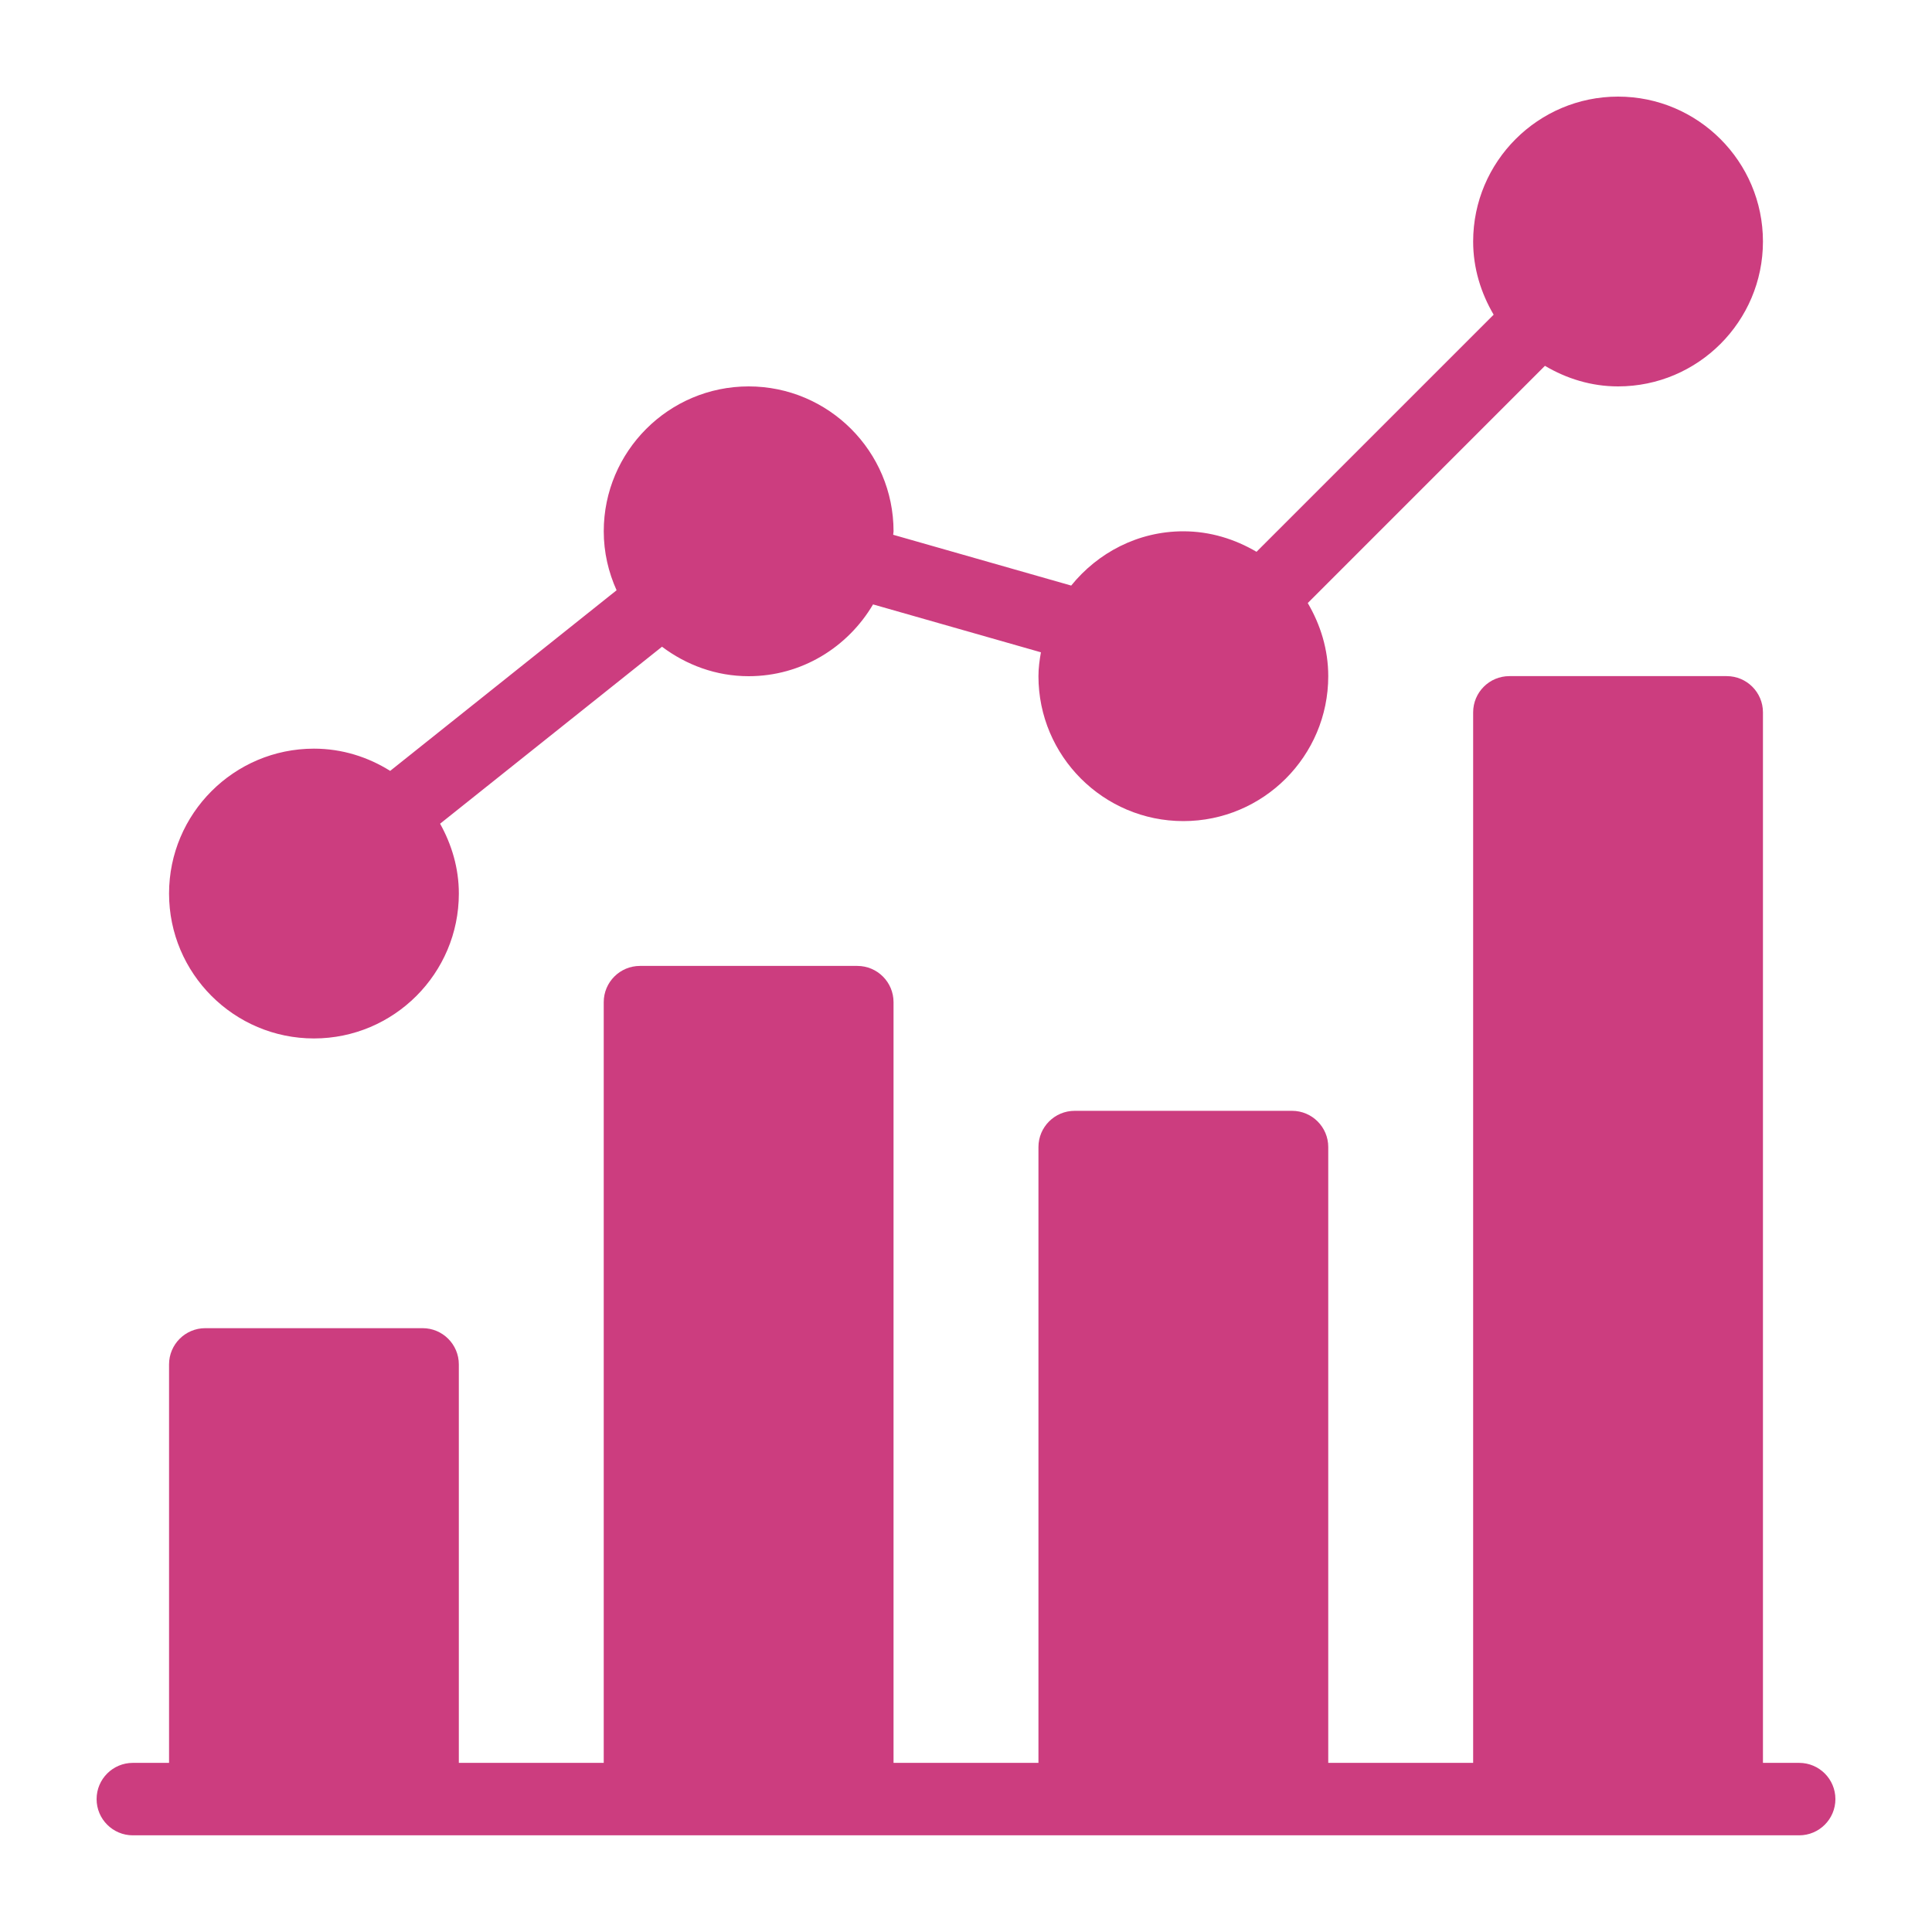
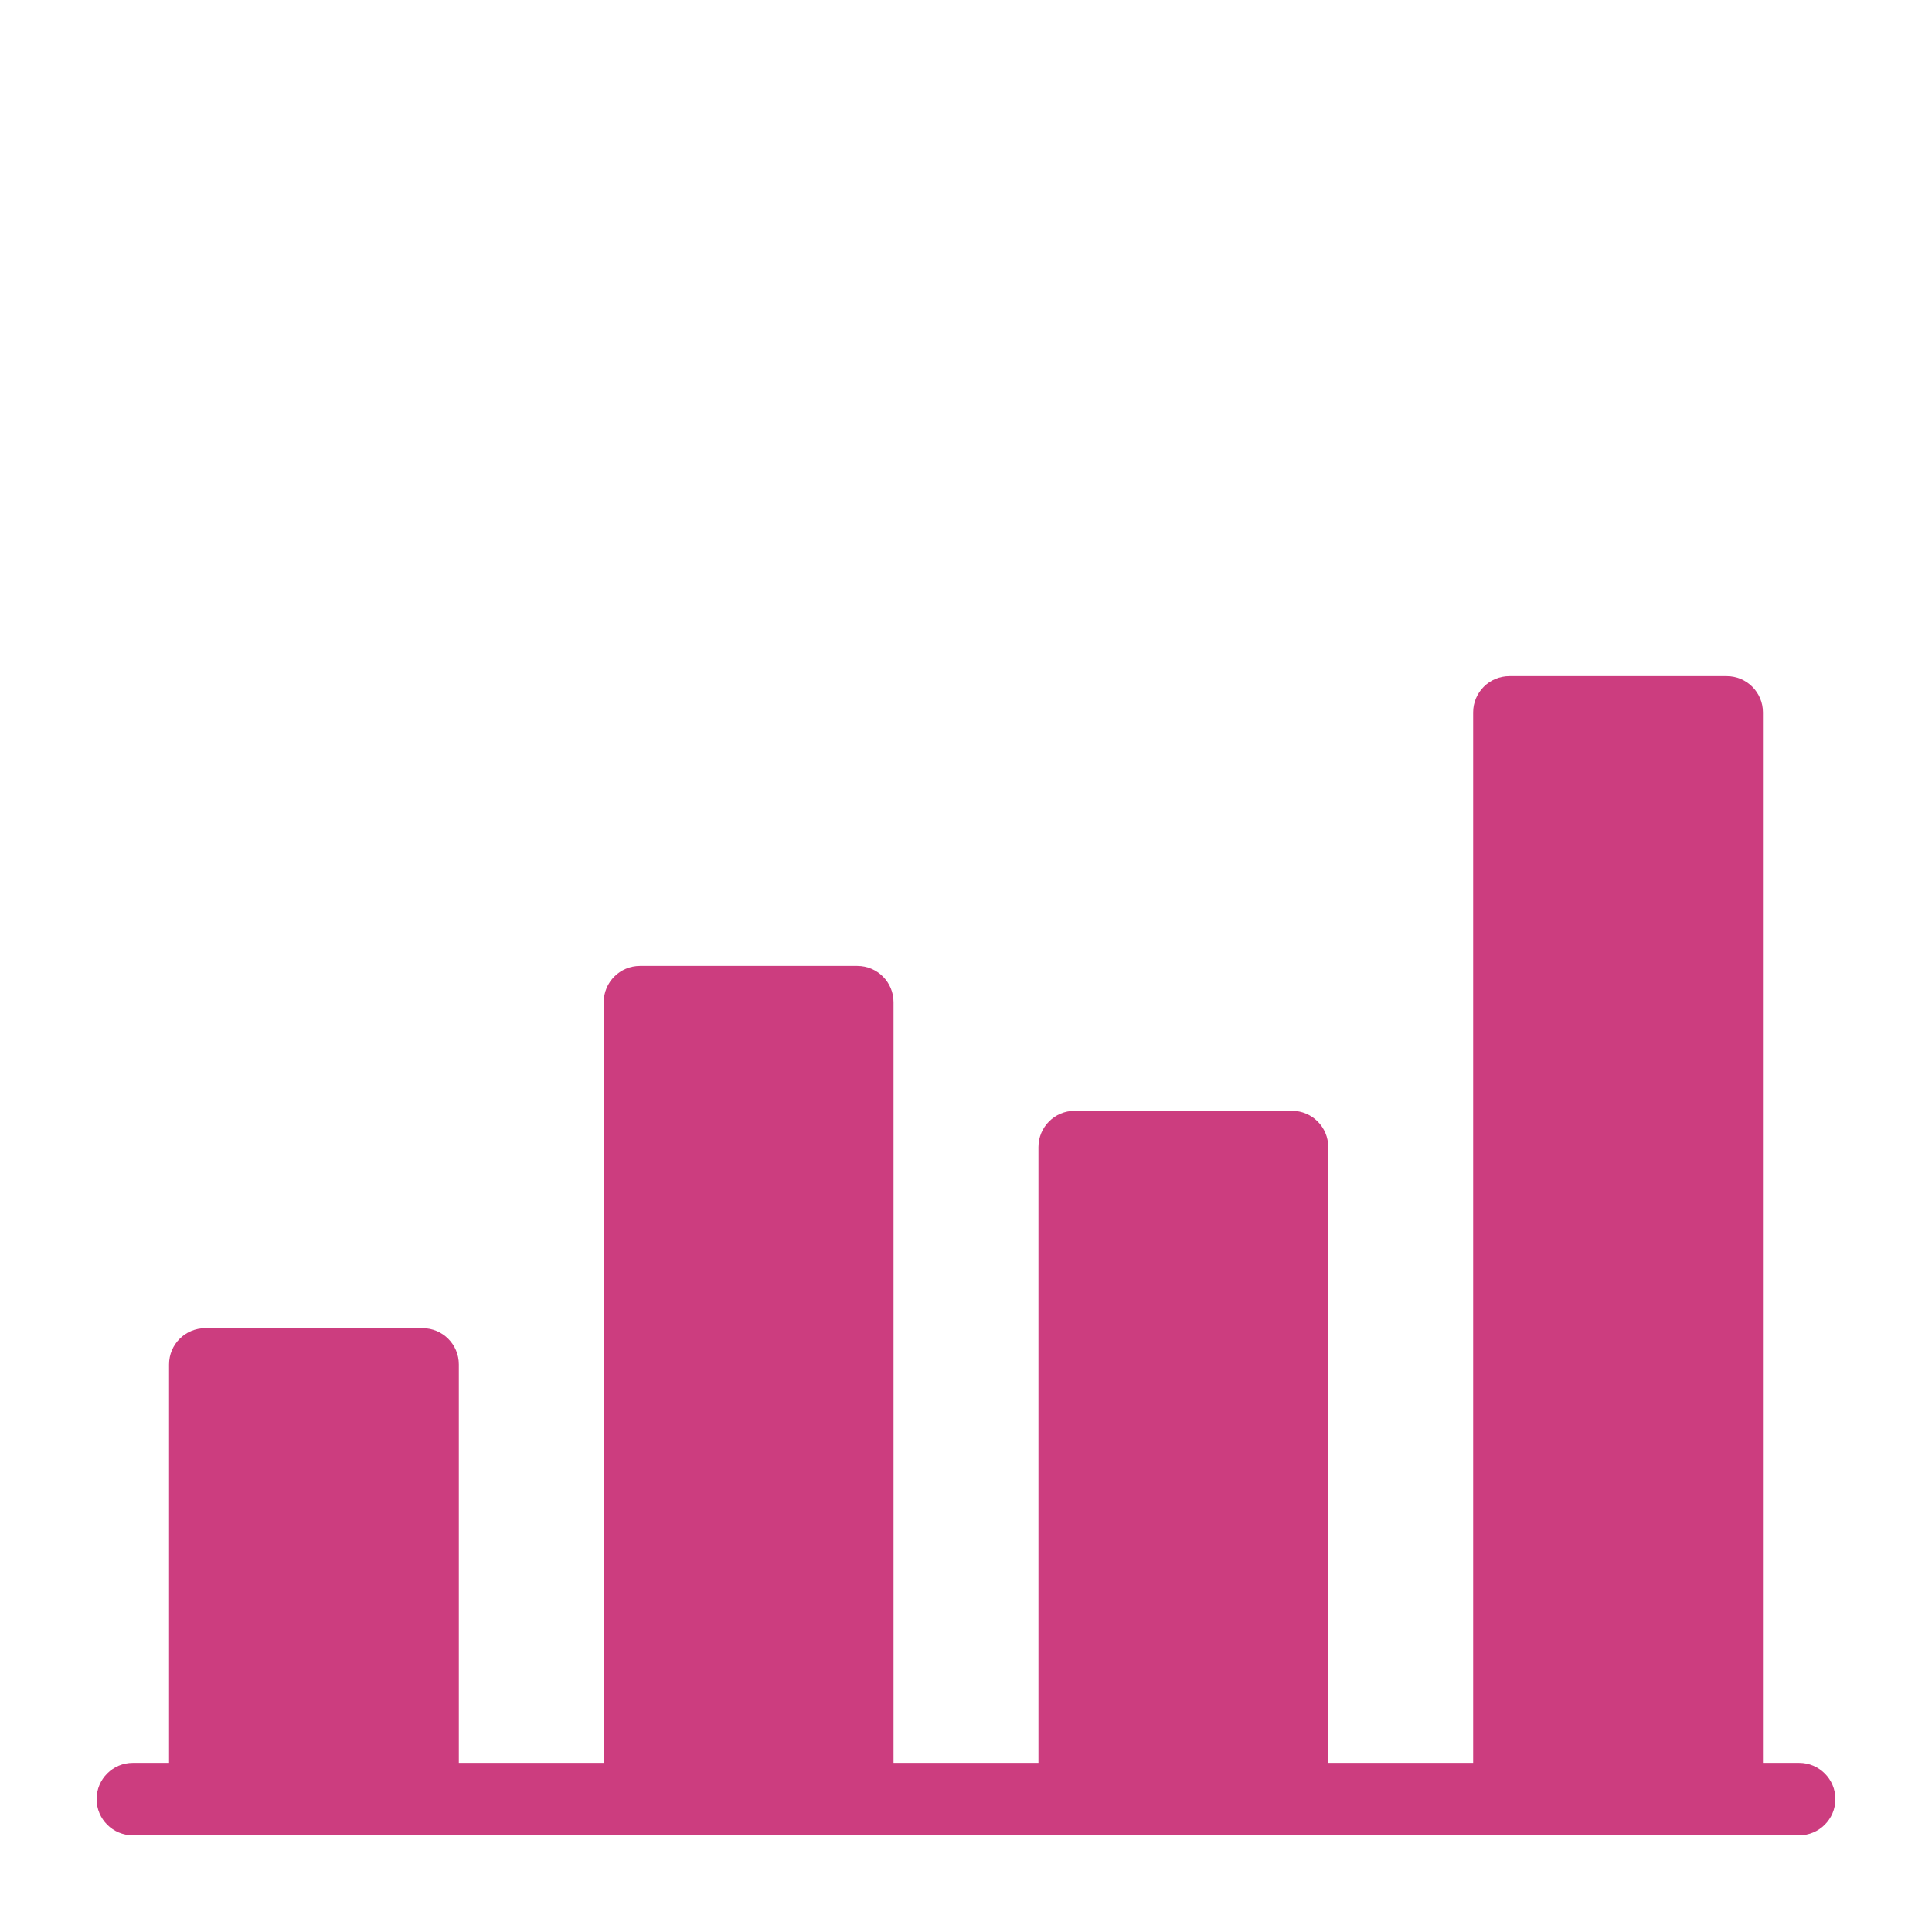
<svg xmlns="http://www.w3.org/2000/svg" width="100" height="100" viewBox="0 0 100 100" fill="none">
  <path d="M93.125 91.246H91.25V36.871C91.25 35.836 90.41 34.996 89.375 34.996H78.125C77.09 34.996 76.25 35.836 76.25 36.871V91.246H68.75V59.371C68.75 58.336 67.91 57.496 66.875 57.496H55.625C54.59 57.496 53.75 58.336 53.75 59.371V91.246H46.249V51.871C46.249 50.836 45.41 49.996 44.374 49.996H33.124C32.09 49.996 31.249 50.836 31.249 51.871V91.246H23.749V70.621C23.749 69.586 22.909 68.746 21.874 68.746H10.625C9.59 68.746 8.75 69.586 8.75 70.621V91.246H6.875C5.84 91.246 5 92.086 5 93.121C5 94.156 5.84 94.996 6.875 94.996H10.625H21.875H33.125H44.375H55.625H66.875H78.125H89.375H93.125C94.16 94.996 95 94.156 95 93.121C95 92.086 94.16 91.246 93.125 91.246Z" fill="#CC3D7F" />
-   <path d="M83.75 5C79.614 5 76.25 8.364 76.25 12.5C76.25 13.887 76.655 15.17 77.311 16.288L65.037 28.561C63.92 27.905 62.638 27.5 61.25 27.5C58.899 27.5 56.821 28.61 55.445 30.309L46.231 27.68C46.231 27.62 46.25 27.564 46.25 27.5C46.25 23.364 42.886 20 38.75 20C34.614 20 31.25 23.364 31.25 27.5C31.25 28.591 31.494 29.619 31.914 30.552L20.195 39.901C19.048 39.181 17.701 38.75 16.25 38.75C12.114 38.75 8.75 42.114 8.75 46.25C8.75 50.386 12.114 53.75 16.25 53.75C20.386 53.75 23.75 50.386 23.75 46.25C23.75 44.934 23.379 43.711 22.779 42.635L34.265 33.474C35.522 34.419 37.063 35 38.75 35C41.499 35 43.884 33.496 45.189 31.284L53.878 33.763C53.806 34.168 53.75 34.576 53.75 35C53.75 39.136 57.114 42.5 61.25 42.5C65.386 42.5 68.75 39.136 68.75 35C68.75 33.613 68.345 32.33 67.689 31.213L79.966 18.935C81.08 19.595 82.363 20 83.75 20C87.886 20 91.25 16.637 91.25 12.5C91.25 8.364 87.886 5 83.75 5Z" fill="#CC3D7F" />
</svg>